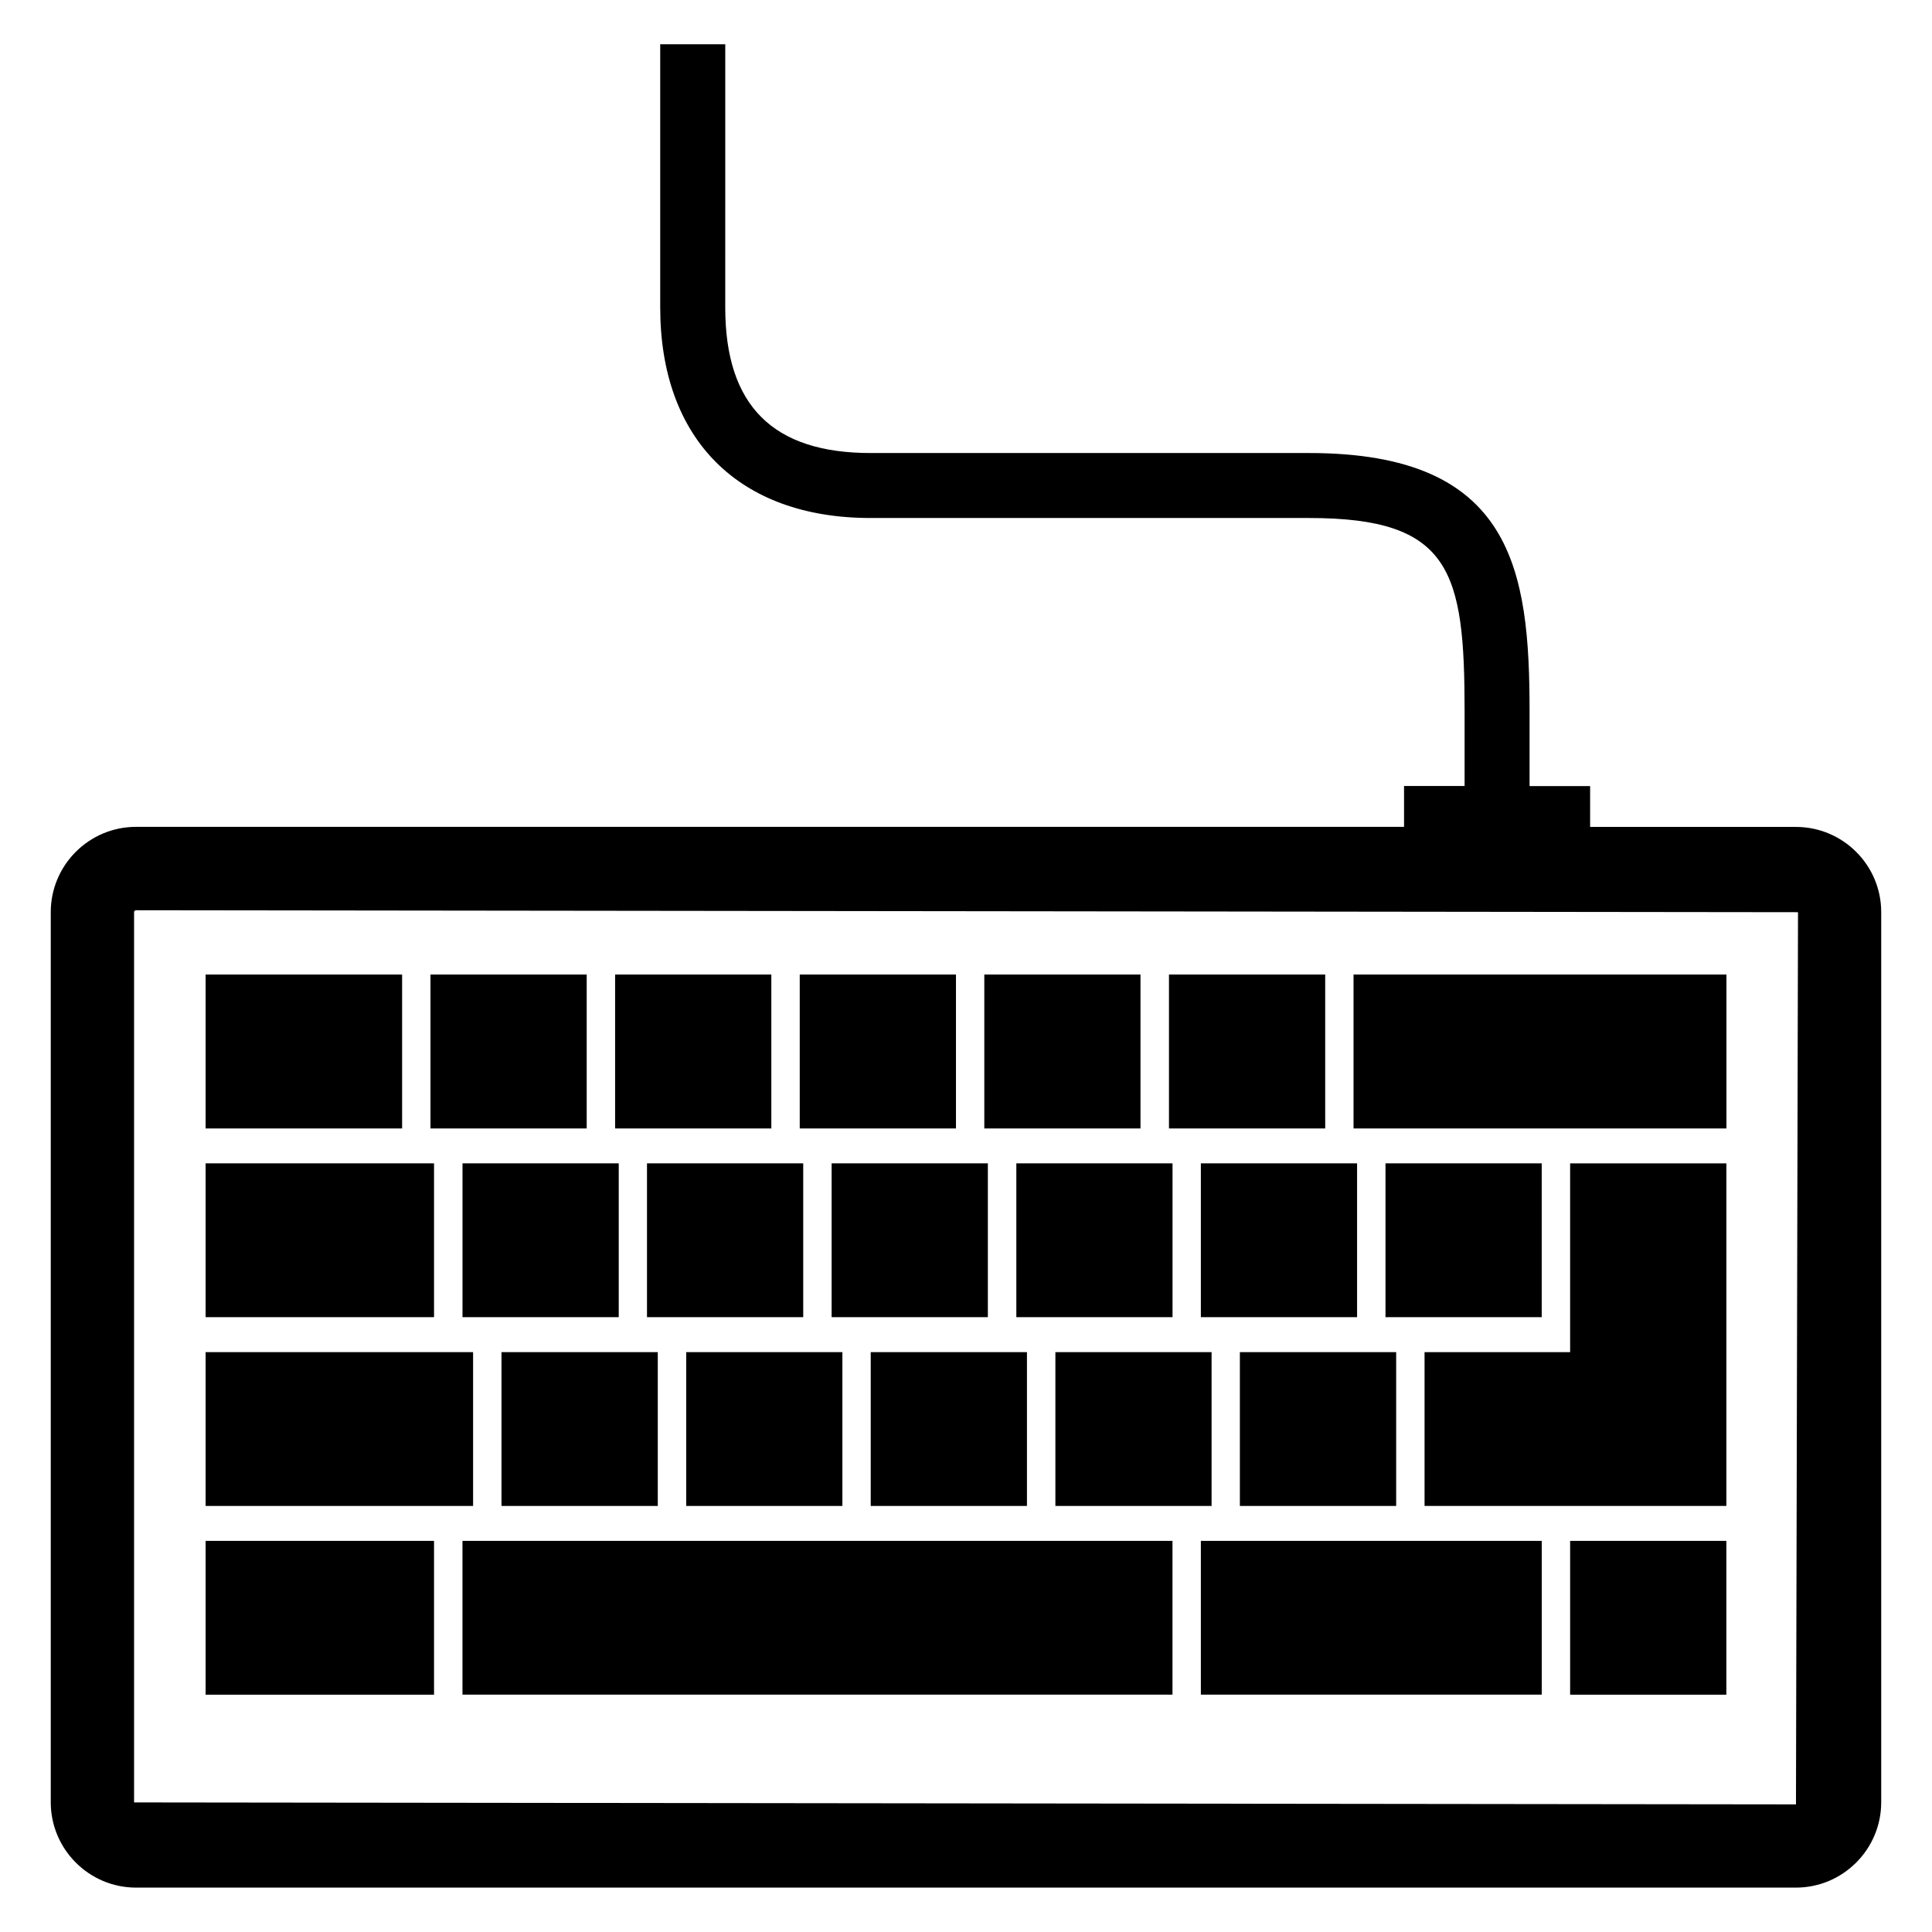
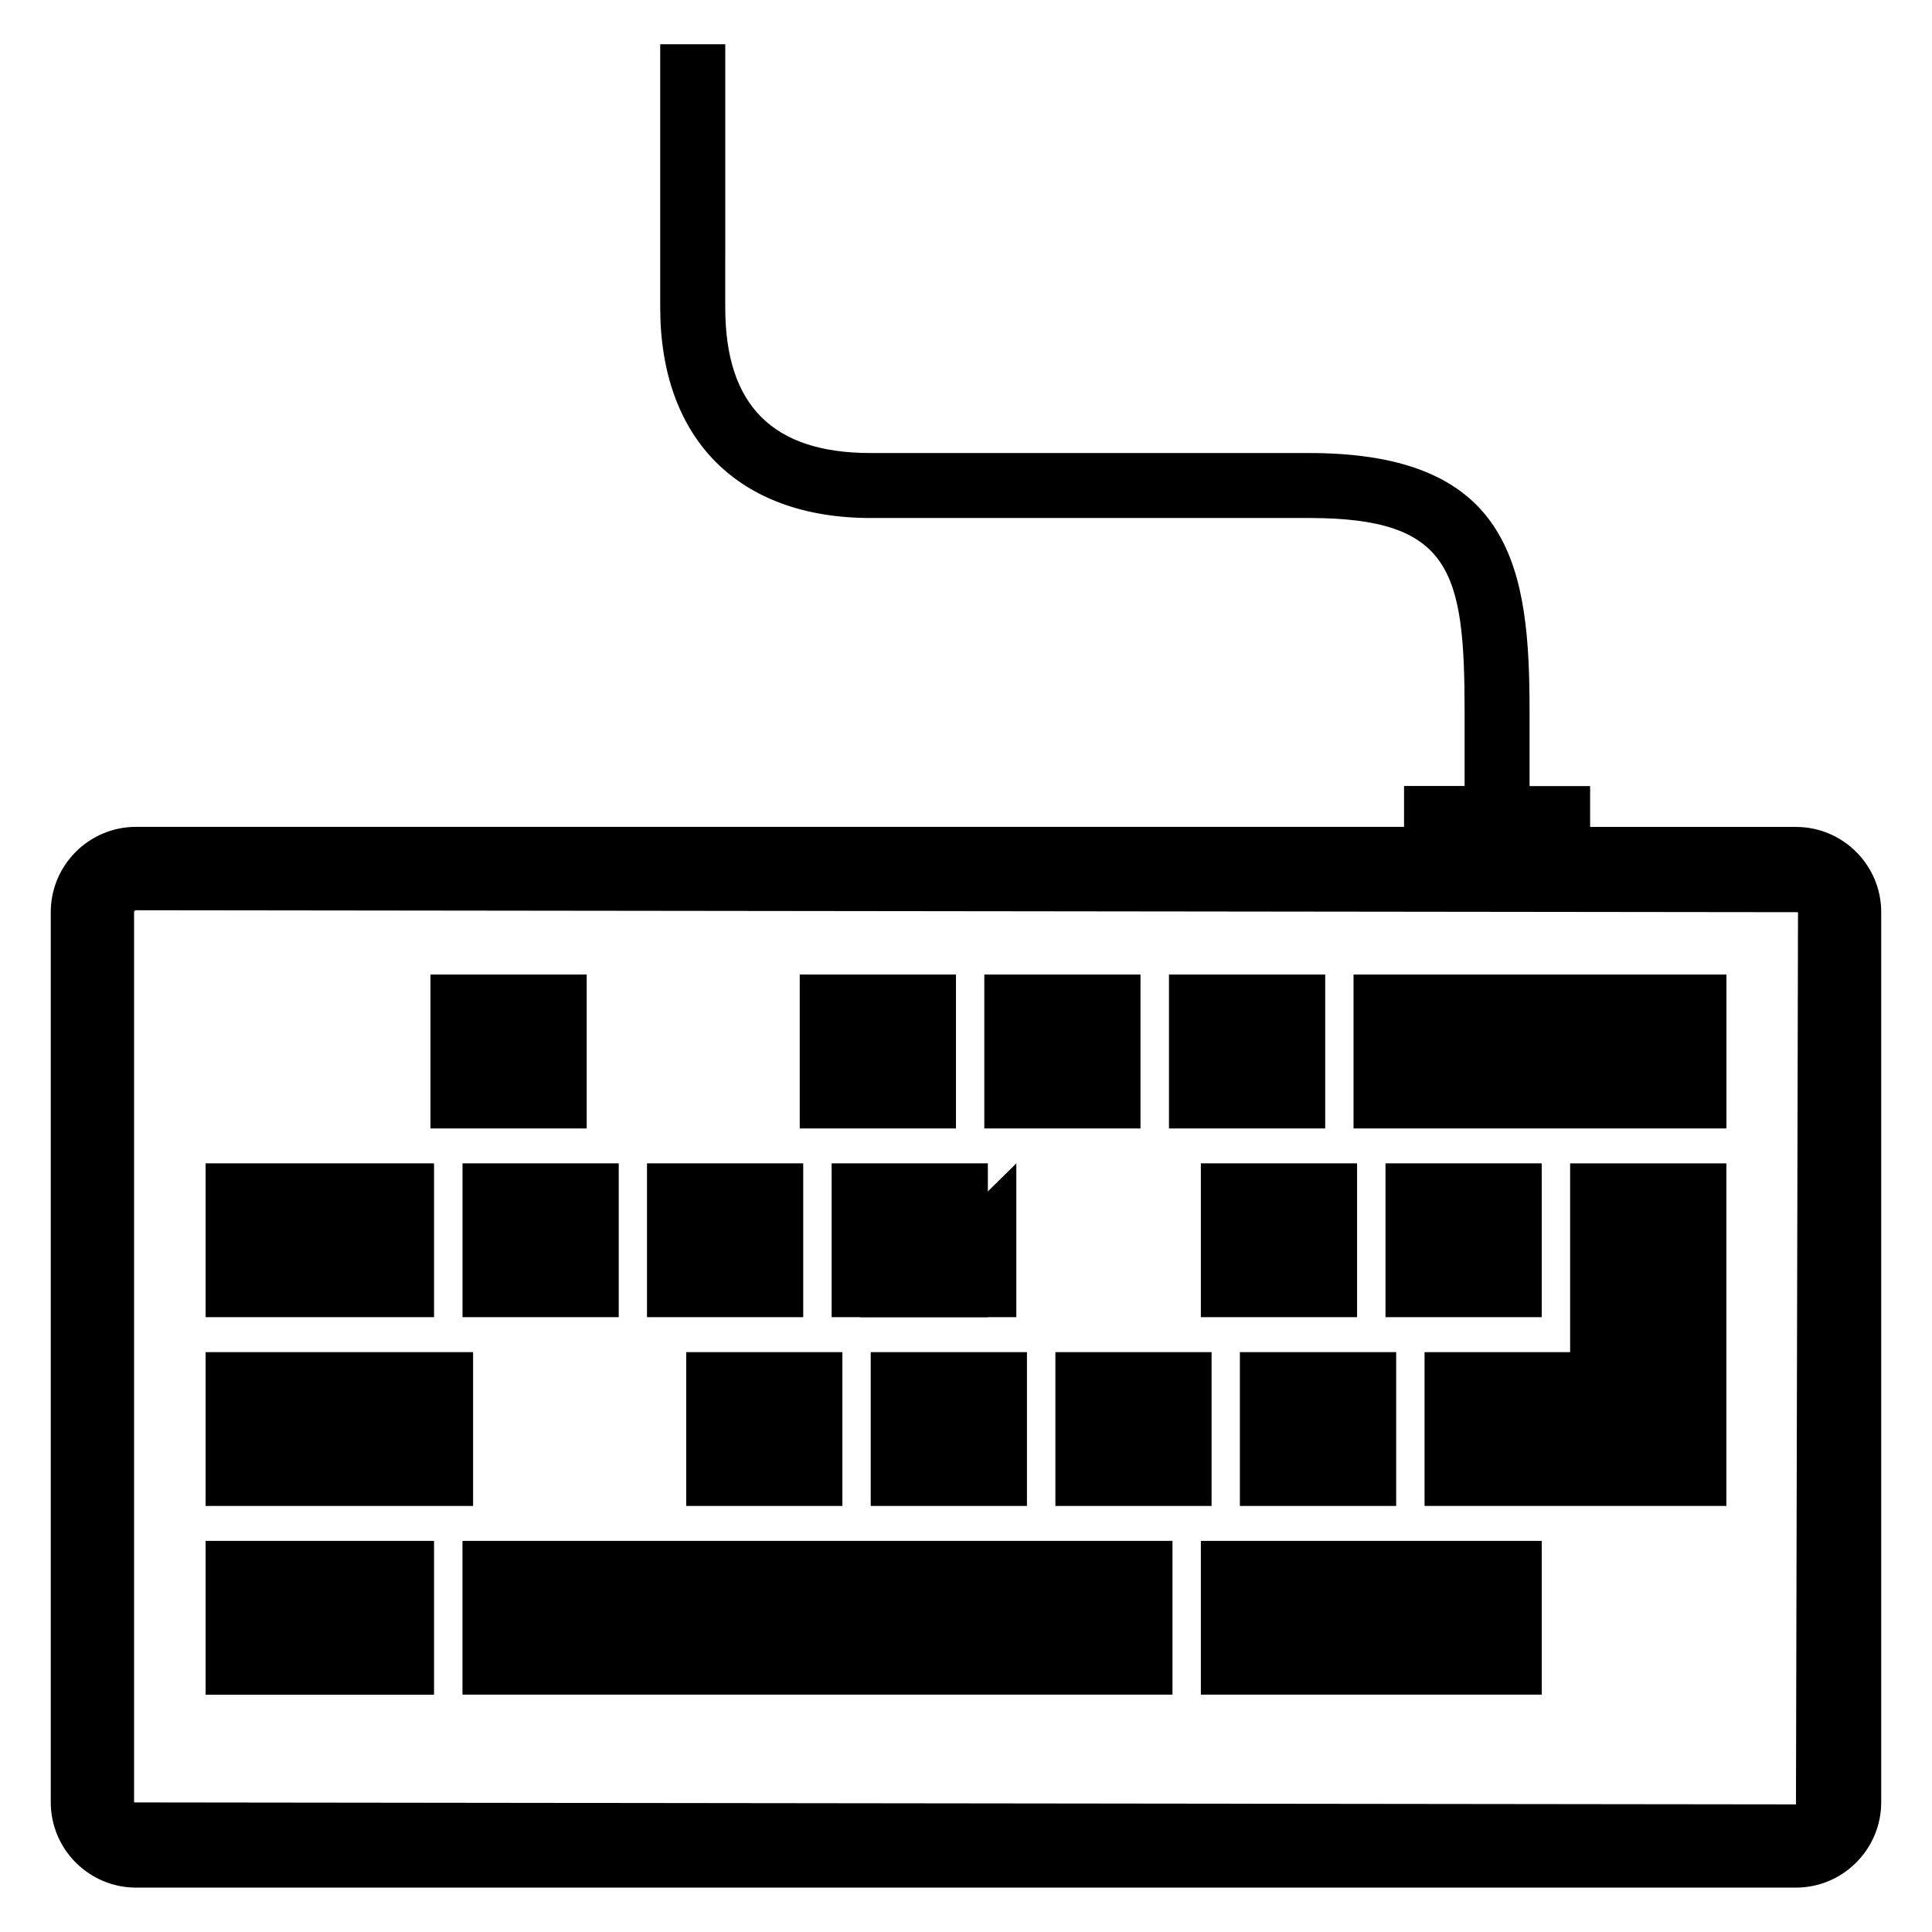
<svg xmlns="http://www.w3.org/2000/svg" fill="#000000" width="800px" height="800px" version="1.1" viewBox="144 144 512 512">
  <g>
    <path d="m619.95 363.14h-54.551v-10.824h-16.047v-19.711c0-37.512-4.383-68.547-58.41-68.547h-116.24c-25.906 0-38.504-12.609-38.504-38.551l0.004-69.785h-17.238v69.77c0 34.945 20.84 55.785 55.738 55.785h116.24c37.633 0 41.191 14.074 41.191 51.312v19.711h-16.047v10.824h-336.04c-12.441 0-22.594 10.137-22.594 22.594v235.91c0 12.457 10.152 22.609 22.594 22.609h439.9c12.441 0 22.594-10.152 22.594-22.609v-235.89c0.016-12.457-10.137-22.594-22.594-22.594zm0 259.04-440.42-0.52v-235.92c0-0.289 0.246-0.52 0.52-0.52l440.44 0.52z" />
-     <path d="m198.49 402.26h52.074v40.793h-52.074z" />
    <path d="m258.08 402.26h41.402v40.793h-41.402z" />
    <path d="m266.57 452.3h41.402v40.762h-41.402z" />
-     <path d="m276.9 502.33h41.418v40.762h-41.418z" />
    <path d="m198.49 452.3h60.535v40.762h-60.535z" />
    <path d="m315.46 452.3h41.402v40.762h-41.402z" />
    <path d="m364.39 452.3h41.402v40.762h-41.402z" />
-     <path d="m413.34 452.3h41.391v40.762h-41.391z" />
+     <path d="m413.34 452.3v40.762h-41.391z" />
    <path d="m462.24 452.3h41.402v40.762h-41.402z" />
    <path d="m511.17 452.3h41.402v40.762h-41.402z" />
-     <path d="m307.01 402.26h41.402v40.793h-41.402z" />
    <path d="m355.94 402.26h41.402v40.793h-41.402z" />
    <path d="m404.85 402.26h41.391v40.793h-41.391z" />
    <path d="m453.79 402.26h41.402v40.793h-41.402z" />
    <path d="m502.7 402.26h98.824v40.793h-98.824z" />
    <path d="m198.49 552.35h60.535v40.762h-60.535z" />
    <path d="m413.34 552.35h-146.78v40.746h188.16v-40.746z" />
    <path d="m511.17 552.35h-48.93v40.746h90.336v-40.746z" />
-     <path d="m560.1 552.35h41.402v40.762h-41.402z" />
    <path d="m198.49 502.33h70.883v40.762h-70.883z" />
    <path d="m325.85 502.33h41.391v40.762h-41.391z" />
    <path d="m374.75 502.33h41.402v40.762h-41.402z" />
    <path d="m423.69 502.33h41.391v40.762h-41.391z" />
    <path d="m472.58 502.33h41.418v40.762h-41.418z" />
    <path d="m560.1 502.33h-38.578v40.762h79.984v-90.789h-41.406z" />
  </g>
</svg>